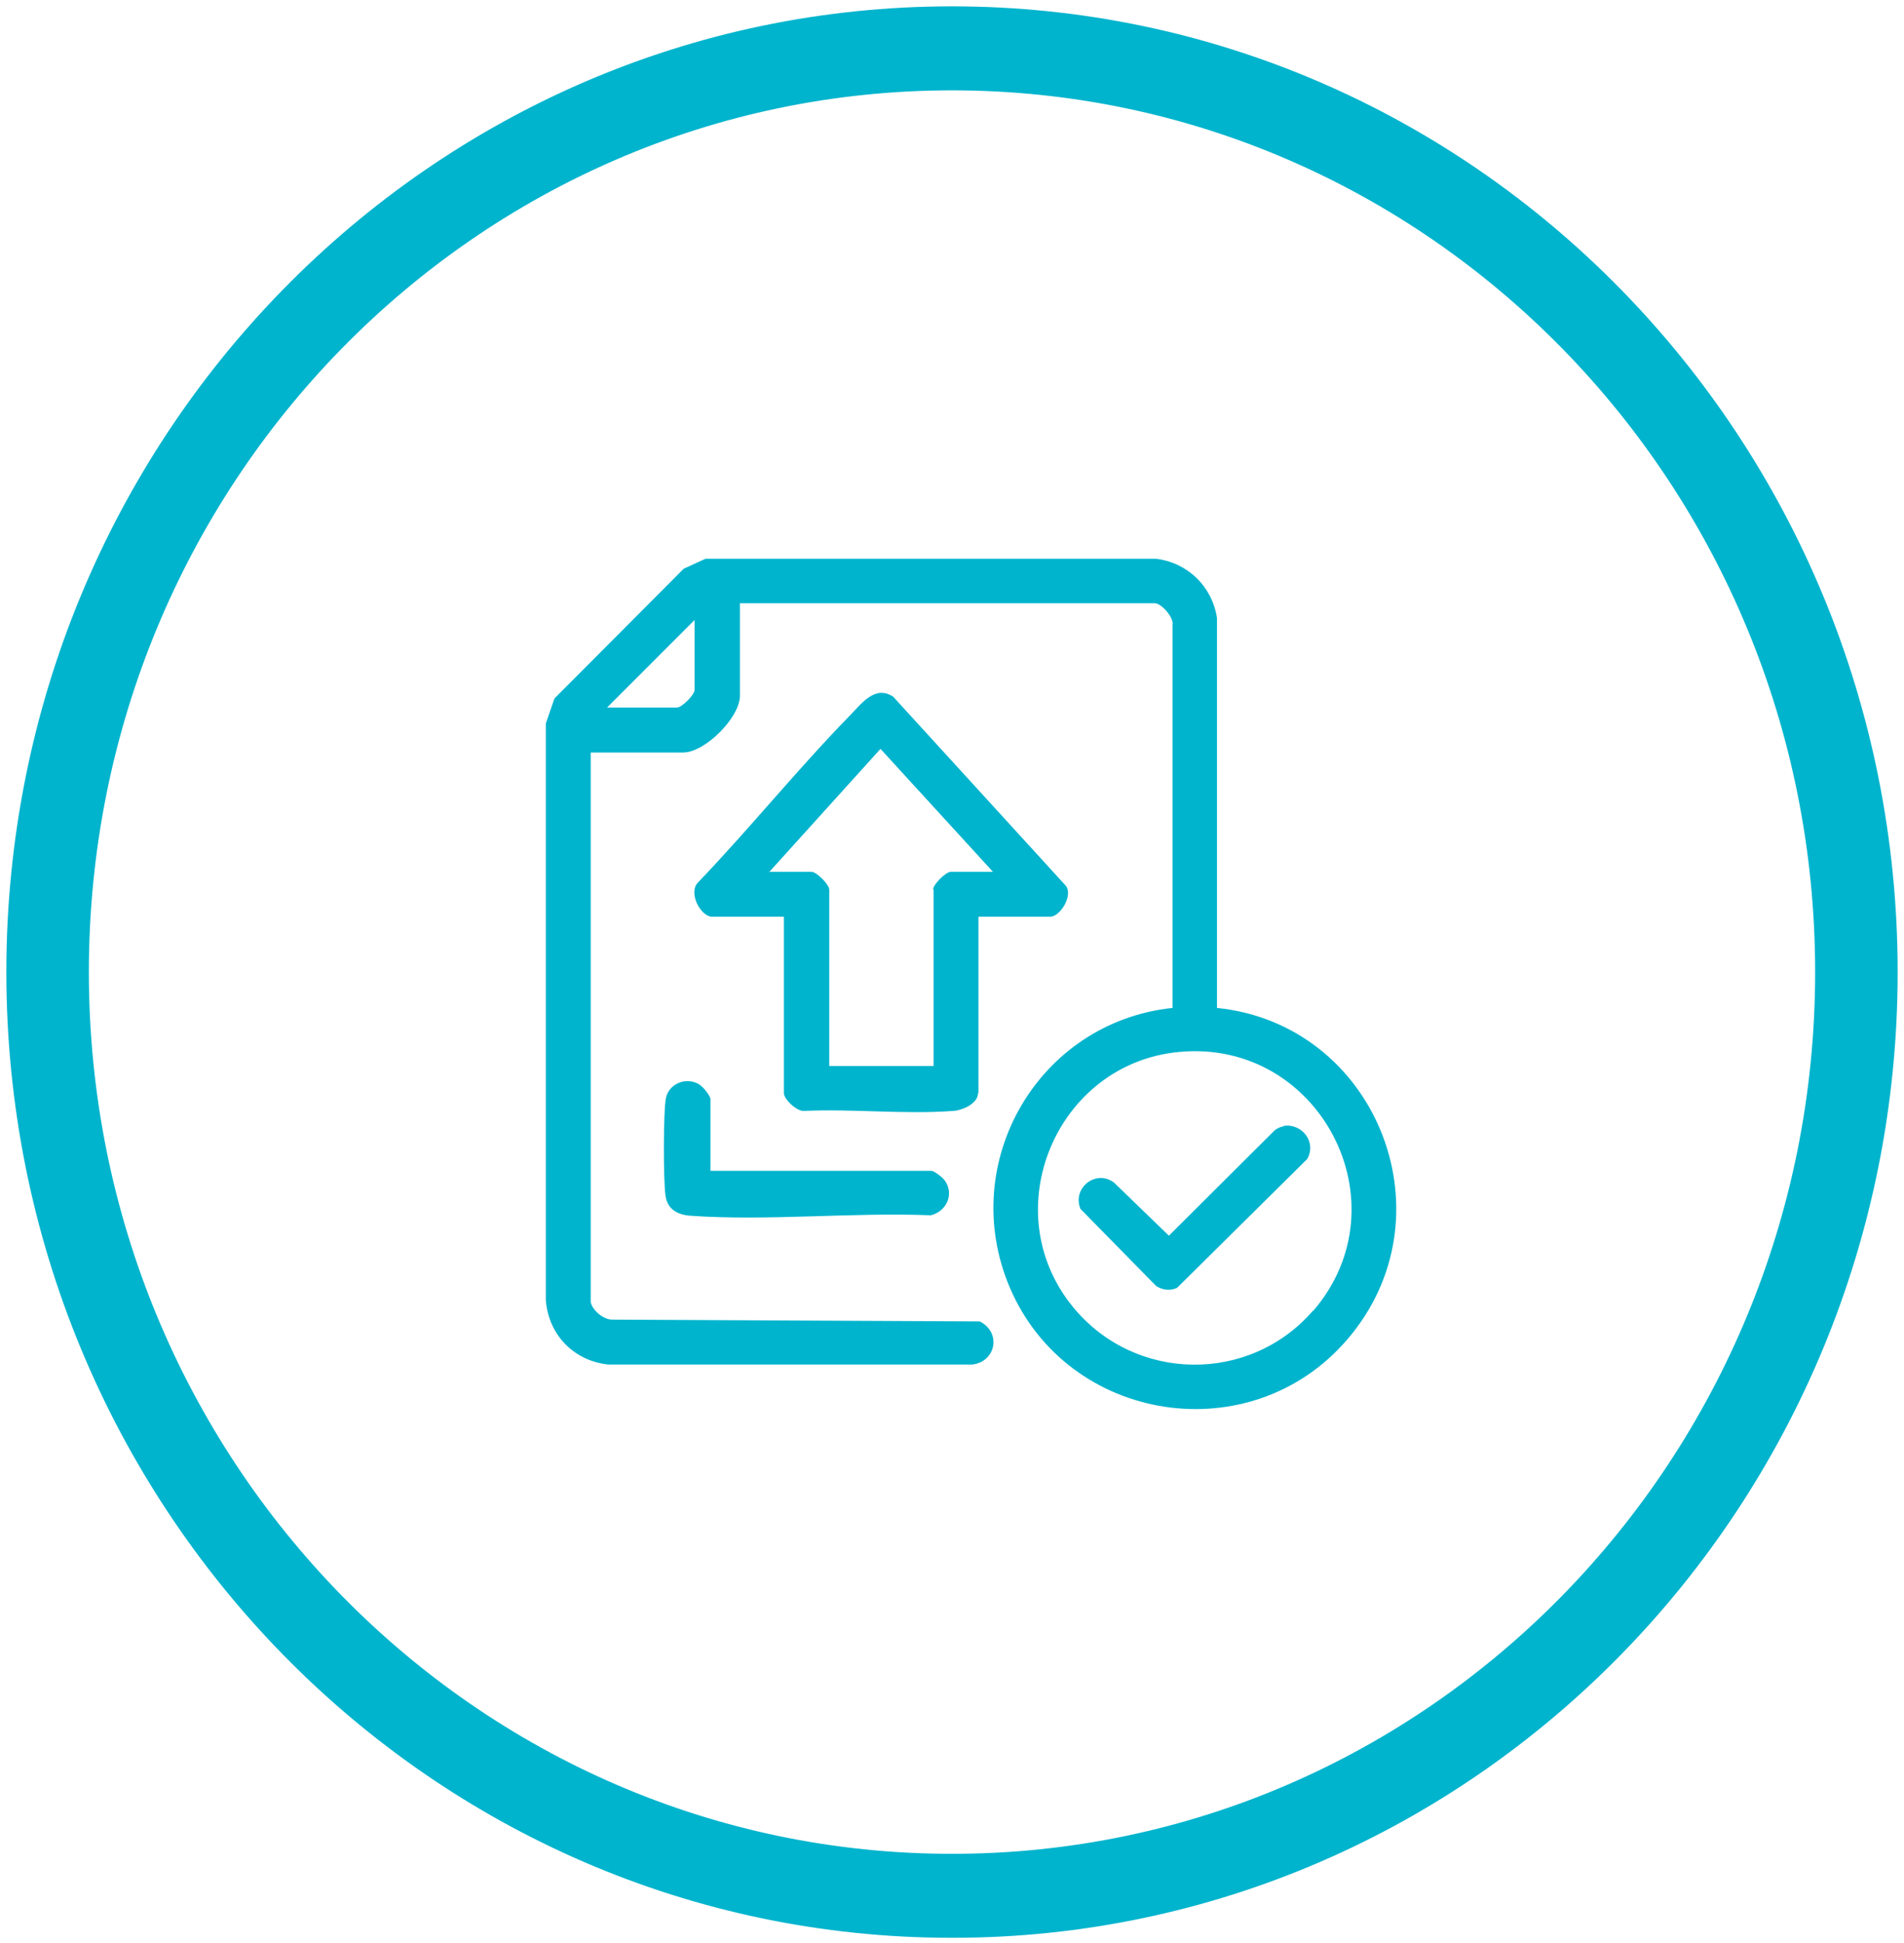
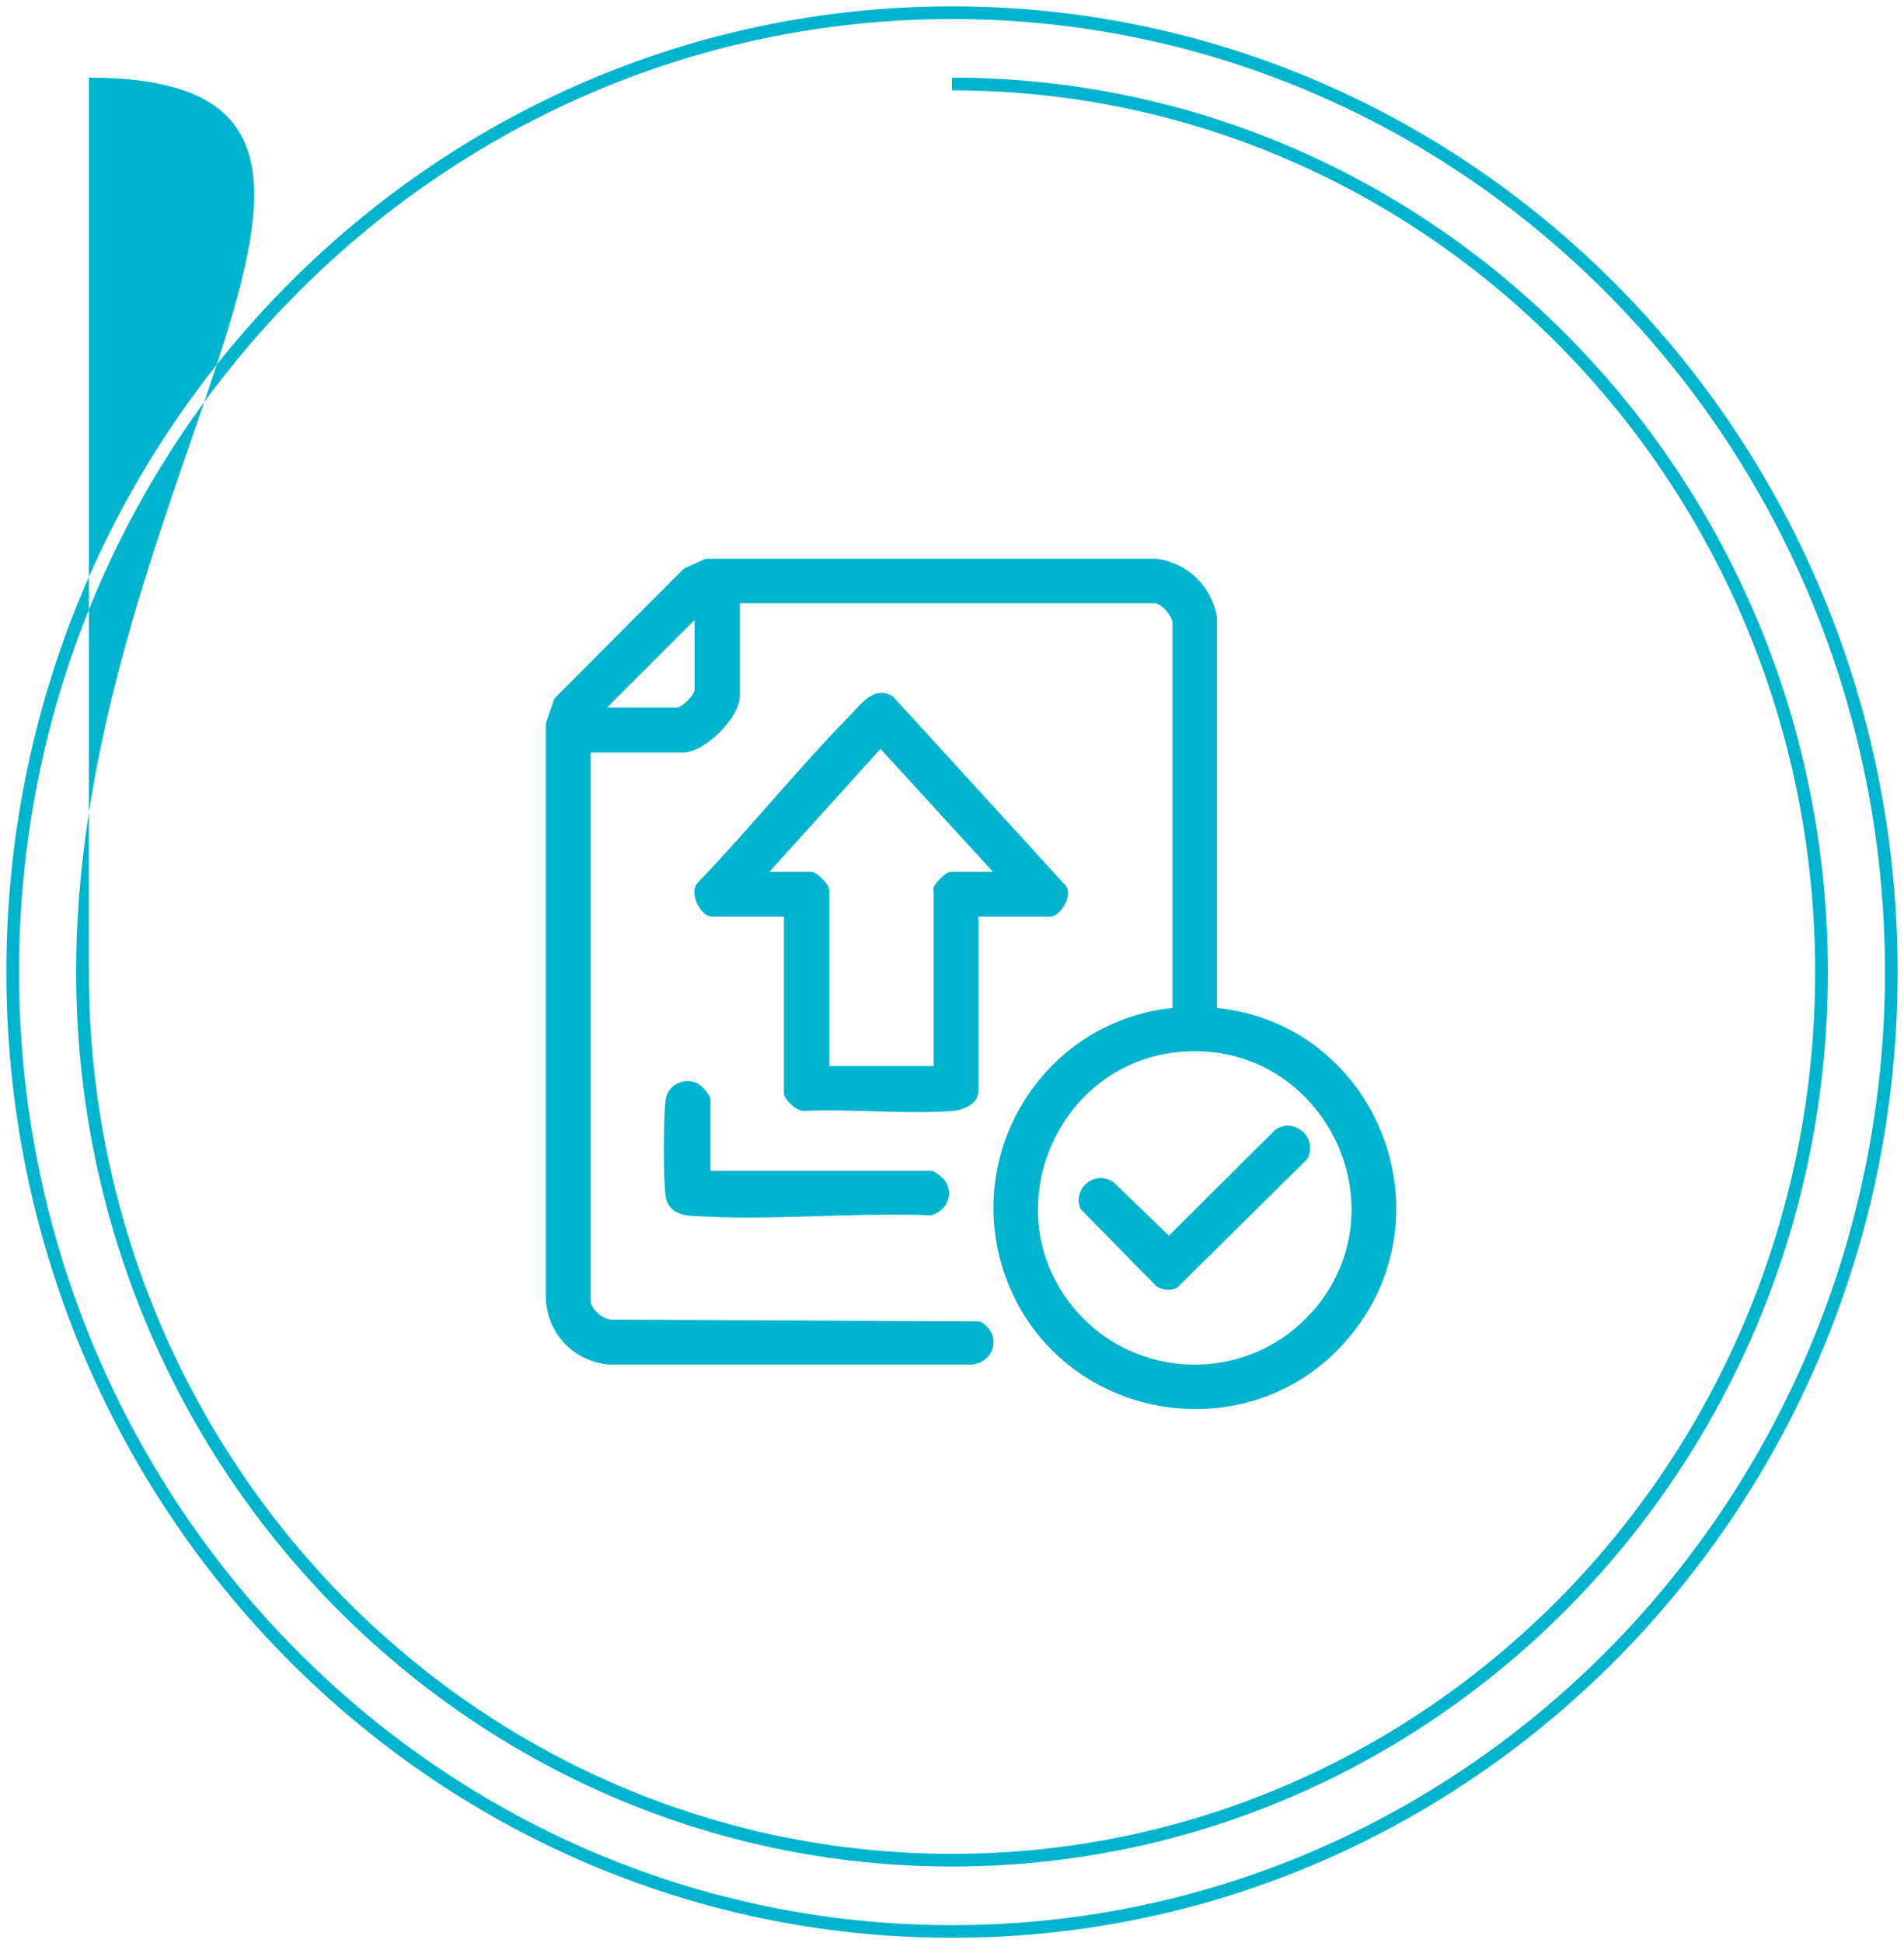
<svg xmlns="http://www.w3.org/2000/svg" width="150" height="153" viewBox="0 0 150 153" fill="none">
  <mask id="path-1-outside-1_4826_330" maskUnits="userSpaceOnUse" x="0" y="0" width="150" height="153" fill="black">
    <rect fill="white" width="150" height="153" />
    <path d="M75 1C34.13 1 1 34.822 1 76.546C1 118.27 34.13 152.093 75 152.093C115.87 152.093 149 118.27 149 76.546C149 34.822 115.87 1 75 1ZM75 146.478C37.17 146.478 6.5 115.167 6.5 76.546C6.5 37.926 37.17 6.615 75 6.615C112.83 6.615 143.5 37.926 143.5 76.546C143.5 115.167 112.83 146.478 75 146.478Z" />
  </mask>
-   <path d="M75 1C34.13 1 1 34.822 1 76.546C1 118.27 34.13 152.093 75 152.093C115.87 152.093 149 118.27 149 76.546C149 34.822 115.87 1 75 1ZM75 146.478C37.17 146.478 6.5 115.167 6.5 76.546C6.5 37.926 37.17 6.615 75 6.615C112.83 6.615 143.5 37.926 143.5 76.546C143.5 115.167 112.83 146.478 75 146.478Z" fill="#00B4CD" />
-   <path d="M75 1V0.5C33.844 0.5 0.5 34.556 0.5 76.546H1H1.5C1.5 35.089 34.416 1.5 75 1.5V1ZM1 76.546H0.5C0.5 118.537 33.844 152.593 75 152.593V152.093V151.593C34.416 151.593 1.5 118.004 1.5 76.546H1ZM75 152.093V152.593C116.156 152.593 149.5 118.537 149.5 76.546H149H148.5C148.5 118.004 115.584 151.593 75 151.593V152.093ZM149 76.546H149.5C149.5 34.556 116.156 0.5 75 0.5V1V1.5C115.584 1.5 148.5 35.089 148.5 76.546H149ZM75 146.478V145.978C37.456 145.978 7 114.901 7 76.546H6.5H6C6 115.433 36.884 146.978 75 146.978V146.478ZM6.5 76.546H7C7 38.192 37.456 7.115 75 7.115V6.615V6.115C36.884 6.115 6 37.66 6 76.546H6.5ZM75 6.615V7.115C112.544 7.115 143 38.192 143 76.546H143.5H144C144 37.66 113.116 6.115 75 6.115V6.615ZM143.5 76.546H143C143 114.901 112.544 145.978 75 145.978V146.478V146.978C113.116 146.978 144 115.433 144 76.546H143.5Z" fill="#00B4CD" mask="url(#path-1-outside-1_4826_330)" />
+   <path d="M75 1V0.5C33.844 0.5 0.5 34.556 0.5 76.546H1H1.5C1.5 35.089 34.416 1.5 75 1.5V1ZM1 76.546H0.5C0.5 118.537 33.844 152.593 75 152.593V152.093V151.593C34.416 151.593 1.5 118.004 1.5 76.546H1ZM75 152.093V152.593C116.156 152.593 149.5 118.537 149.5 76.546H149H148.5C148.5 118.004 115.584 151.593 75 151.593V152.093ZM149 76.546H149.5C149.5 34.556 116.156 0.5 75 0.5V1V1.5C115.584 1.5 148.5 35.089 148.5 76.546H149ZM75 146.478V145.978C37.456 145.978 7 114.901 7 76.546H6.5H6C6 115.433 36.884 146.978 75 146.978V146.478ZM6.5 76.546H7V6.615V6.115C36.884 6.115 6 37.66 6 76.546H6.5ZM75 6.615V7.115C112.544 7.115 143 38.192 143 76.546H143.5H144C144 37.66 113.116 6.115 75 6.115V6.615ZM143.5 76.546H143C143 114.901 112.544 145.978 75 145.978V146.478V146.978C113.116 146.978 144 115.433 144 76.546H143.5Z" fill="#00B4CD" mask="url(#path-1-outside-1_4826_330)" />
  <path d="M91.088 44C93.589 44.322 95.482 46.179 95.875 48.645V79.369L96.46 79.439C108.636 81.125 114.358 95.884 106.164 105.449C98.554 114.345 84.121 112.094 79.548 101.376C75.368 91.516 81.835 80.477 92.374 79.369V49.181C92.481 48.609 91.481 47.501 90.981 47.501H58.291V54.789C58.291 56.504 55.54 59.255 53.825 59.255H46.537V102.52C46.644 103.163 47.537 103.913 48.216 103.913L77.19 104.056C78.905 104.913 78.476 107.236 76.583 107.45H47.931C45.216 107.164 43.215 105.128 43 102.377V56.969L43.679 55.004L53.86 44.786L55.575 44H91.088ZM103.449 103.234C110.737 94.767 103.949 81.798 92.909 82.834C83.192 83.727 78.297 95.41 84.585 102.984C89.444 108.843 98.448 108.986 103.449 103.198V103.234ZM101.126 88.657C102.591 88.443 103.735 89.944 102.984 91.266L92.731 101.412C92.195 101.662 91.587 101.59 91.087 101.269L85.121 95.195C84.442 93.552 86.336 92.052 87.765 93.123L92.088 97.304L100.412 89.015C100.626 88.836 100.876 88.729 101.126 88.693V88.657ZM52.467 86.444C52.717 85.301 54.111 84.765 55.111 85.408L55.147 85.444C55.397 85.587 55.969 86.302 55.969 86.552V92.196H73.367C73.617 92.197 74.331 92.767 74.475 93.018C75.189 94.125 74.51 95.412 73.331 95.697C67.15 95.447 60.506 96.162 54.397 95.733C53.396 95.662 52.575 95.233 52.432 94.161C52.253 93.054 52.252 87.409 52.467 86.444ZM66.901 56.398C67.83 55.469 68.903 53.897 70.367 54.861L83.978 69.76C84.549 70.546 83.514 72.188 82.728 72.189H77.083V86.086H77.048C77.048 86.907 75.798 87.444 75.083 87.48C71.26 87.765 67.152 87.301 63.329 87.48C62.758 87.515 61.757 86.55 61.757 86.086V72.189H56.112C55.183 72.189 54.183 70.26 55.005 69.474C59.078 65.222 62.793 60.613 66.901 56.398ZM60.613 68.651H63.935C64.329 68.651 65.329 69.652 65.329 70.045V83.942H73.547V70.045H73.511C73.511 69.652 74.511 68.651 74.904 68.651H78.227L69.366 58.97L60.613 68.651ZM47.823 55.718H53.325C53.718 55.717 54.717 54.718 54.718 54.325V48.823L47.823 55.718Z" fill="#00B4CD" />
</svg>